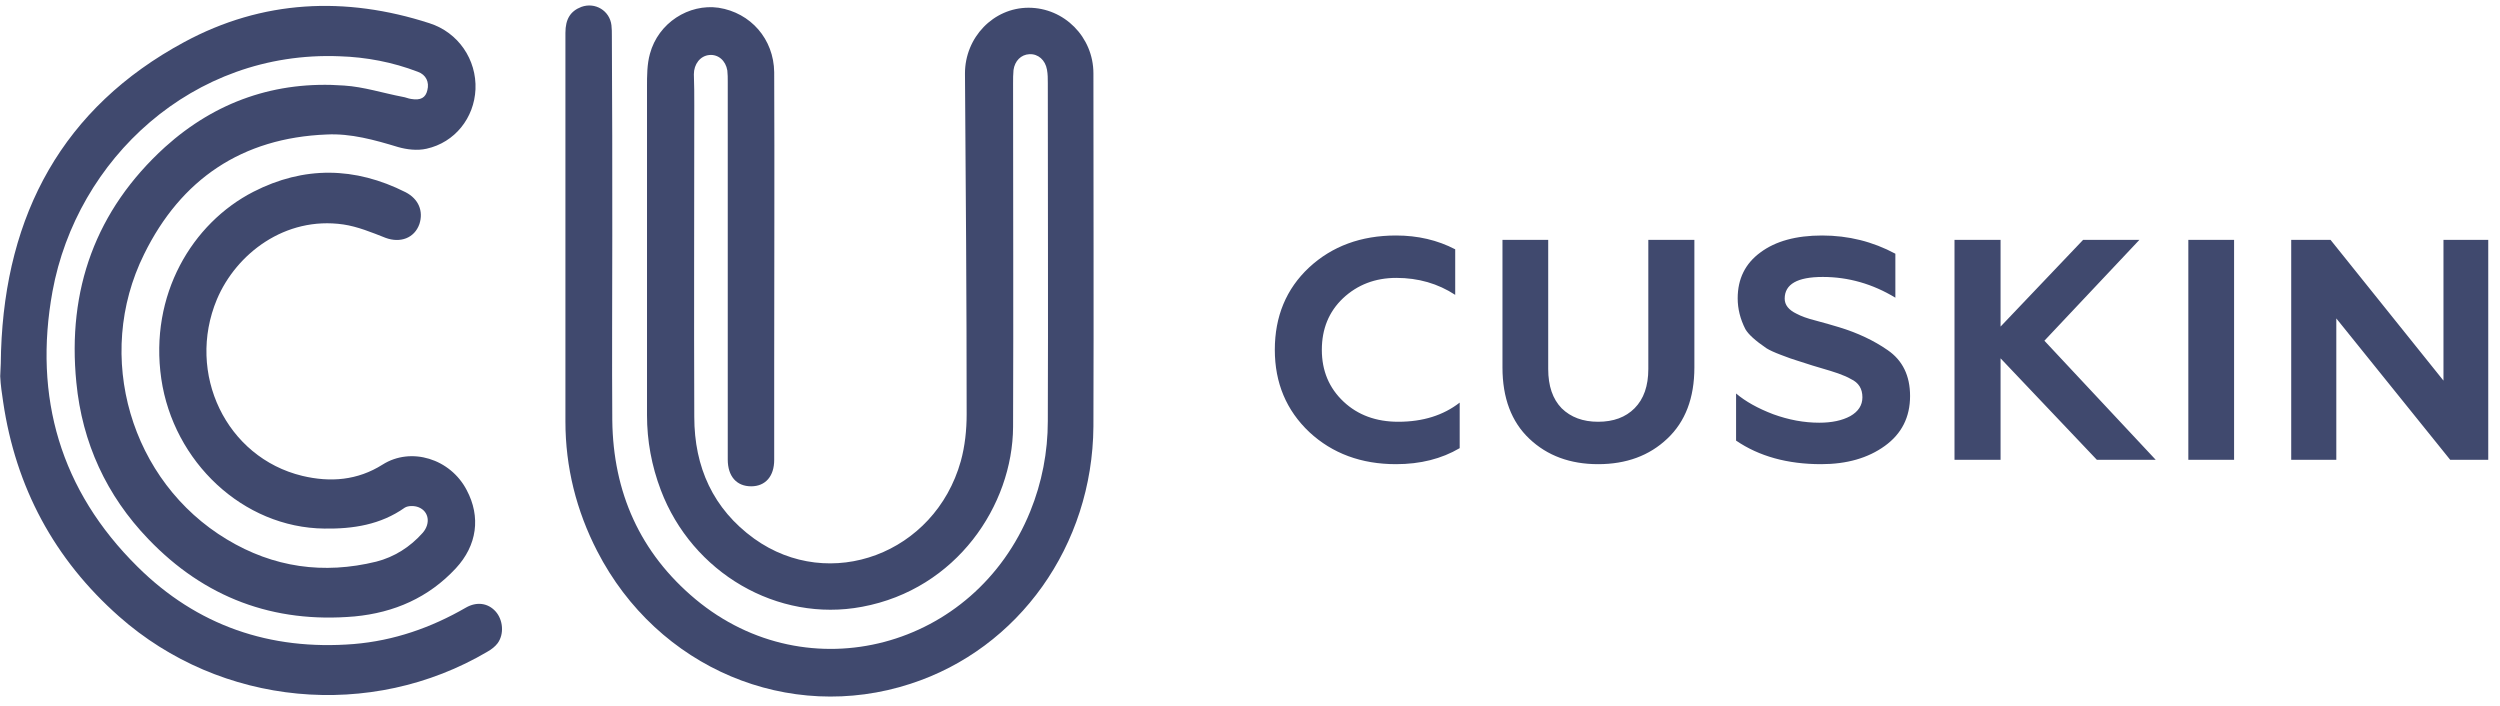
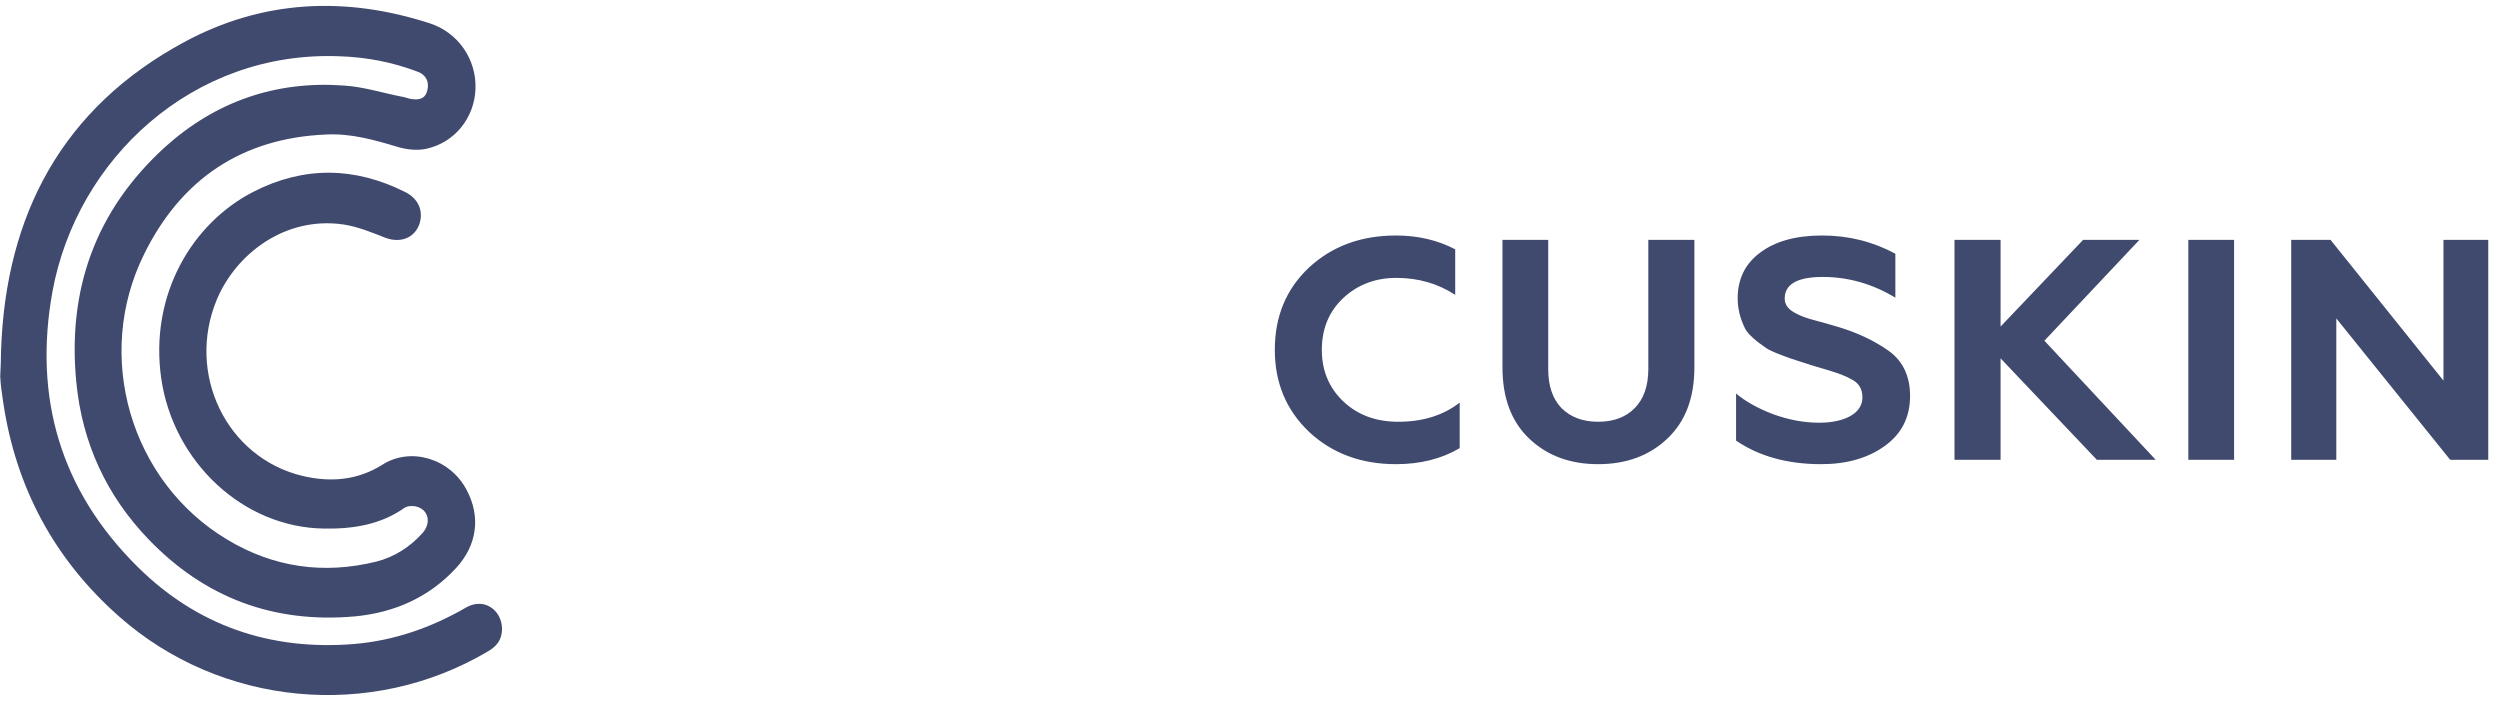
<svg xmlns="http://www.w3.org/2000/svg" width="177" height="50" viewBox="0 0 177 50" fill="none">
-   <path d="M43.35 16.69C43.35 21.044 43.32 25.398 43.35 29.752C43.409 34.846 45.305 39.141 49.244 42.428C57.212 49.063 69.001 45.923 72.941 36.208C73.77 34.165 74.185 32.003 74.185 29.811C74.215 21.843 74.185 13.847 74.185 5.879C74.185 5.554 74.185 5.257 74.126 4.932C74.007 4.25 73.504 3.806 72.882 3.836C72.289 3.865 71.845 4.31 71.756 4.961C71.726 5.257 71.726 5.583 71.726 5.909C71.726 14.024 71.756 22.11 71.726 30.226C71.697 35.764 67.728 41.717 61.033 42.961C55.05 44.087 49.007 40.562 46.786 34.698C46.134 32.98 45.808 31.203 45.808 29.396C45.808 21.636 45.808 13.906 45.808 6.146C45.808 5.376 45.808 4.546 46.016 3.806C46.608 1.614 48.77 0.252 50.873 0.548C53.154 0.903 54.783 2.769 54.813 5.109C54.843 12.069 54.813 19.03 54.813 25.99C54.813 28.182 54.813 30.374 54.813 32.565C54.813 33.72 54.191 34.431 53.184 34.431C52.147 34.431 51.525 33.72 51.525 32.536C51.525 23.621 51.525 14.706 51.525 5.79C51.525 5.524 51.525 5.257 51.495 4.991C51.377 4.28 50.844 3.836 50.222 3.895C49.57 3.954 49.126 4.546 49.126 5.257C49.155 5.998 49.155 6.709 49.155 7.449C49.155 14.794 49.126 22.169 49.155 29.515C49.155 33.069 50.488 36.031 53.391 38.133C58.752 41.984 66.187 39.2 68.024 32.654C68.32 31.588 68.439 30.433 68.439 29.337C68.439 21.281 68.379 13.254 68.32 5.198C68.32 2.651 70.334 0.548 72.822 0.548C75.34 0.548 77.414 2.621 77.414 5.198C77.414 13.521 77.443 21.873 77.414 30.196C77.354 38.607 72.141 45.923 64.469 48.411C55.85 51.225 46.549 47.315 42.283 39.022C40.802 36.149 40.032 33.069 40.032 29.84C40.032 20.659 40.032 11.507 40.032 2.325C40.032 1.348 40.388 0.785 41.158 0.489C42.135 0.133 43.172 0.755 43.291 1.792C43.32 2.029 43.32 2.296 43.32 2.532C43.35 7.242 43.35 11.951 43.35 16.69Z" fill="#40496E" />
  <path d="M0.074 24.835C0.4 15.18 4.428 7.627 13.048 2.977C18.587 -0.014 24.452 -0.281 30.405 1.644C32.449 2.296 33.753 4.221 33.664 6.324C33.575 8.338 32.212 10.085 30.198 10.53C29.547 10.678 28.806 10.589 28.184 10.411C26.525 9.908 24.837 9.434 23.119 9.523C17.135 9.76 12.811 12.692 10.204 17.994C6.62 25.22 9.256 34.106 16.069 38.193C19.357 40.178 22.912 40.681 26.644 39.763C27.917 39.437 29.043 38.726 29.932 37.719C30.494 37.068 30.376 36.209 29.635 35.913C29.339 35.794 28.895 35.794 28.658 35.942C26.94 37.157 24.985 37.453 22.971 37.423C17.195 37.364 12.278 32.684 11.419 26.82C10.56 20.867 13.611 15.802 17.935 13.581C21.519 11.744 25.133 11.803 28.717 13.61C29.635 14.084 29.991 14.943 29.695 15.861C29.339 16.868 28.332 17.224 27.295 16.838C26.318 16.453 25.311 16.039 24.304 15.891C20.186 15.298 16.721 17.964 15.358 21.192C13.166 26.435 16.01 32.388 21.401 33.691C23.385 34.165 25.311 34.017 27.088 32.892C29.102 31.618 31.887 32.477 33.042 34.698C34.049 36.594 33.782 38.608 32.272 40.237C30.346 42.31 27.917 43.376 25.103 43.643C19.357 44.147 14.47 42.31 10.5 38.164C7.538 35.083 5.82 31.351 5.406 27.086C4.754 20.511 6.768 14.884 11.685 10.411C15.269 7.183 19.535 5.702 24.363 6.057C25.755 6.146 27.118 6.591 28.51 6.857C28.717 6.887 28.895 6.976 29.102 7.005C29.784 7.124 30.139 6.916 30.257 6.383C30.405 5.821 30.169 5.287 29.576 5.08C27.799 4.399 25.933 4.043 24.037 3.984C13.64 3.57 5.435 11.27 3.717 20.63C2.355 28.123 4.28 34.728 9.73 40.118C13.936 44.295 19.12 46.072 25.044 45.598C27.888 45.361 30.524 44.443 32.983 43.021C33.753 42.577 34.552 42.695 35.086 43.288C35.619 43.88 35.708 44.887 35.234 45.538C35.056 45.776 34.789 45.983 34.523 46.131C26.259 51.018 15.625 50.011 8.427 43.643C3.836 39.585 1.111 34.491 0.222 28.449C0.133 27.857 0.044 27.264 0.015 26.642C0.044 26.05 0.074 25.428 0.074 24.835Z" fill="#40496E" />
  <g clip-path="url(#clip0_799_164)">
    <path d="M98.84 32.863C96.379 32.863 94.333 32.107 92.703 30.595C91.072 29.053 90.257 27.111 90.257 24.768C90.257 22.396 91.064 20.454 92.68 18.941C94.31 17.429 96.364 16.673 98.84 16.673C100.379 16.673 101.776 16.999 103.029 17.651V20.876C101.806 20.076 100.417 19.675 98.862 19.675C97.368 19.675 96.107 20.157 95.08 21.121C94.084 22.07 93.586 23.285 93.586 24.768C93.586 26.251 94.099 27.474 95.126 28.438C96.137 29.387 97.428 29.861 98.998 29.861C100.734 29.861 102.184 29.409 103.346 28.504V31.729C102.063 32.485 100.561 32.863 98.84 32.863ZM113.146 32.863C111.168 32.863 109.545 32.263 108.277 31.062C107.009 29.861 106.375 28.178 106.375 26.014V16.984H109.613V26.125C109.613 27.326 109.93 28.252 110.564 28.905C111.214 29.542 112.074 29.861 113.146 29.861C114.233 29.861 115.094 29.542 115.728 28.905C116.377 28.252 116.701 27.326 116.701 26.125V16.984H119.962V26.014C119.962 28.178 119.321 29.861 118.038 31.062C116.769 32.263 115.139 32.863 113.146 32.863ZM128.938 32.863C126.553 32.863 124.545 32.307 122.914 31.195V27.859C123.579 28.423 124.454 28.912 125.541 29.327C126.643 29.728 127.73 29.928 128.802 29.928C129.693 29.928 130.425 29.772 130.999 29.461C131.572 29.135 131.859 28.69 131.859 28.126C131.859 27.518 131.588 27.088 131.044 26.836C130.818 26.703 130.516 26.57 130.138 26.436L129.595 26.258L128.327 25.88L127.149 25.502C126.983 25.457 126.628 25.332 126.085 25.124C125.617 24.946 125.277 24.79 125.066 24.657C124.281 24.123 123.782 23.671 123.571 23.3C123.209 22.589 123.028 21.862 123.028 21.121C123.028 19.742 123.563 18.66 124.635 17.874C125.707 17.073 127.164 16.673 129.006 16.673C130.863 16.673 132.591 17.103 134.192 17.963V21.076C132.576 20.098 130.863 19.608 129.051 19.608C127.255 19.608 126.356 20.12 126.356 21.143C126.356 21.588 126.636 21.944 127.194 22.211C127.526 22.389 127.957 22.544 128.485 22.678C129.195 22.87 129.768 23.033 130.206 23.167C131.52 23.567 132.667 24.108 133.648 24.79C134.705 25.517 135.233 26.599 135.233 28.037C135.233 29.535 134.637 30.714 133.444 31.573C132.252 32.434 130.75 32.863 128.938 32.863ZM141.64 32.552H138.379V16.984H141.64V23.122L147.483 16.984H151.468L144.743 24.123L152.623 32.552H148.456L141.64 25.369V32.552ZM158.173 32.552H154.934V16.984H158.173V32.552ZM165.411 32.552H162.218V16.984H165.003L172.998 26.948V16.984H176.168V32.552H173.473L165.411 22.544V32.552Z" fill="#40496E" />
  </g>
  <defs>
    <clipPath id="clip0_799_164">
      <rect width="86.539" height="17.474" fill="white" transform="translate(90.194 16.121)" />
    </clipPath>
  </defs>
</svg>